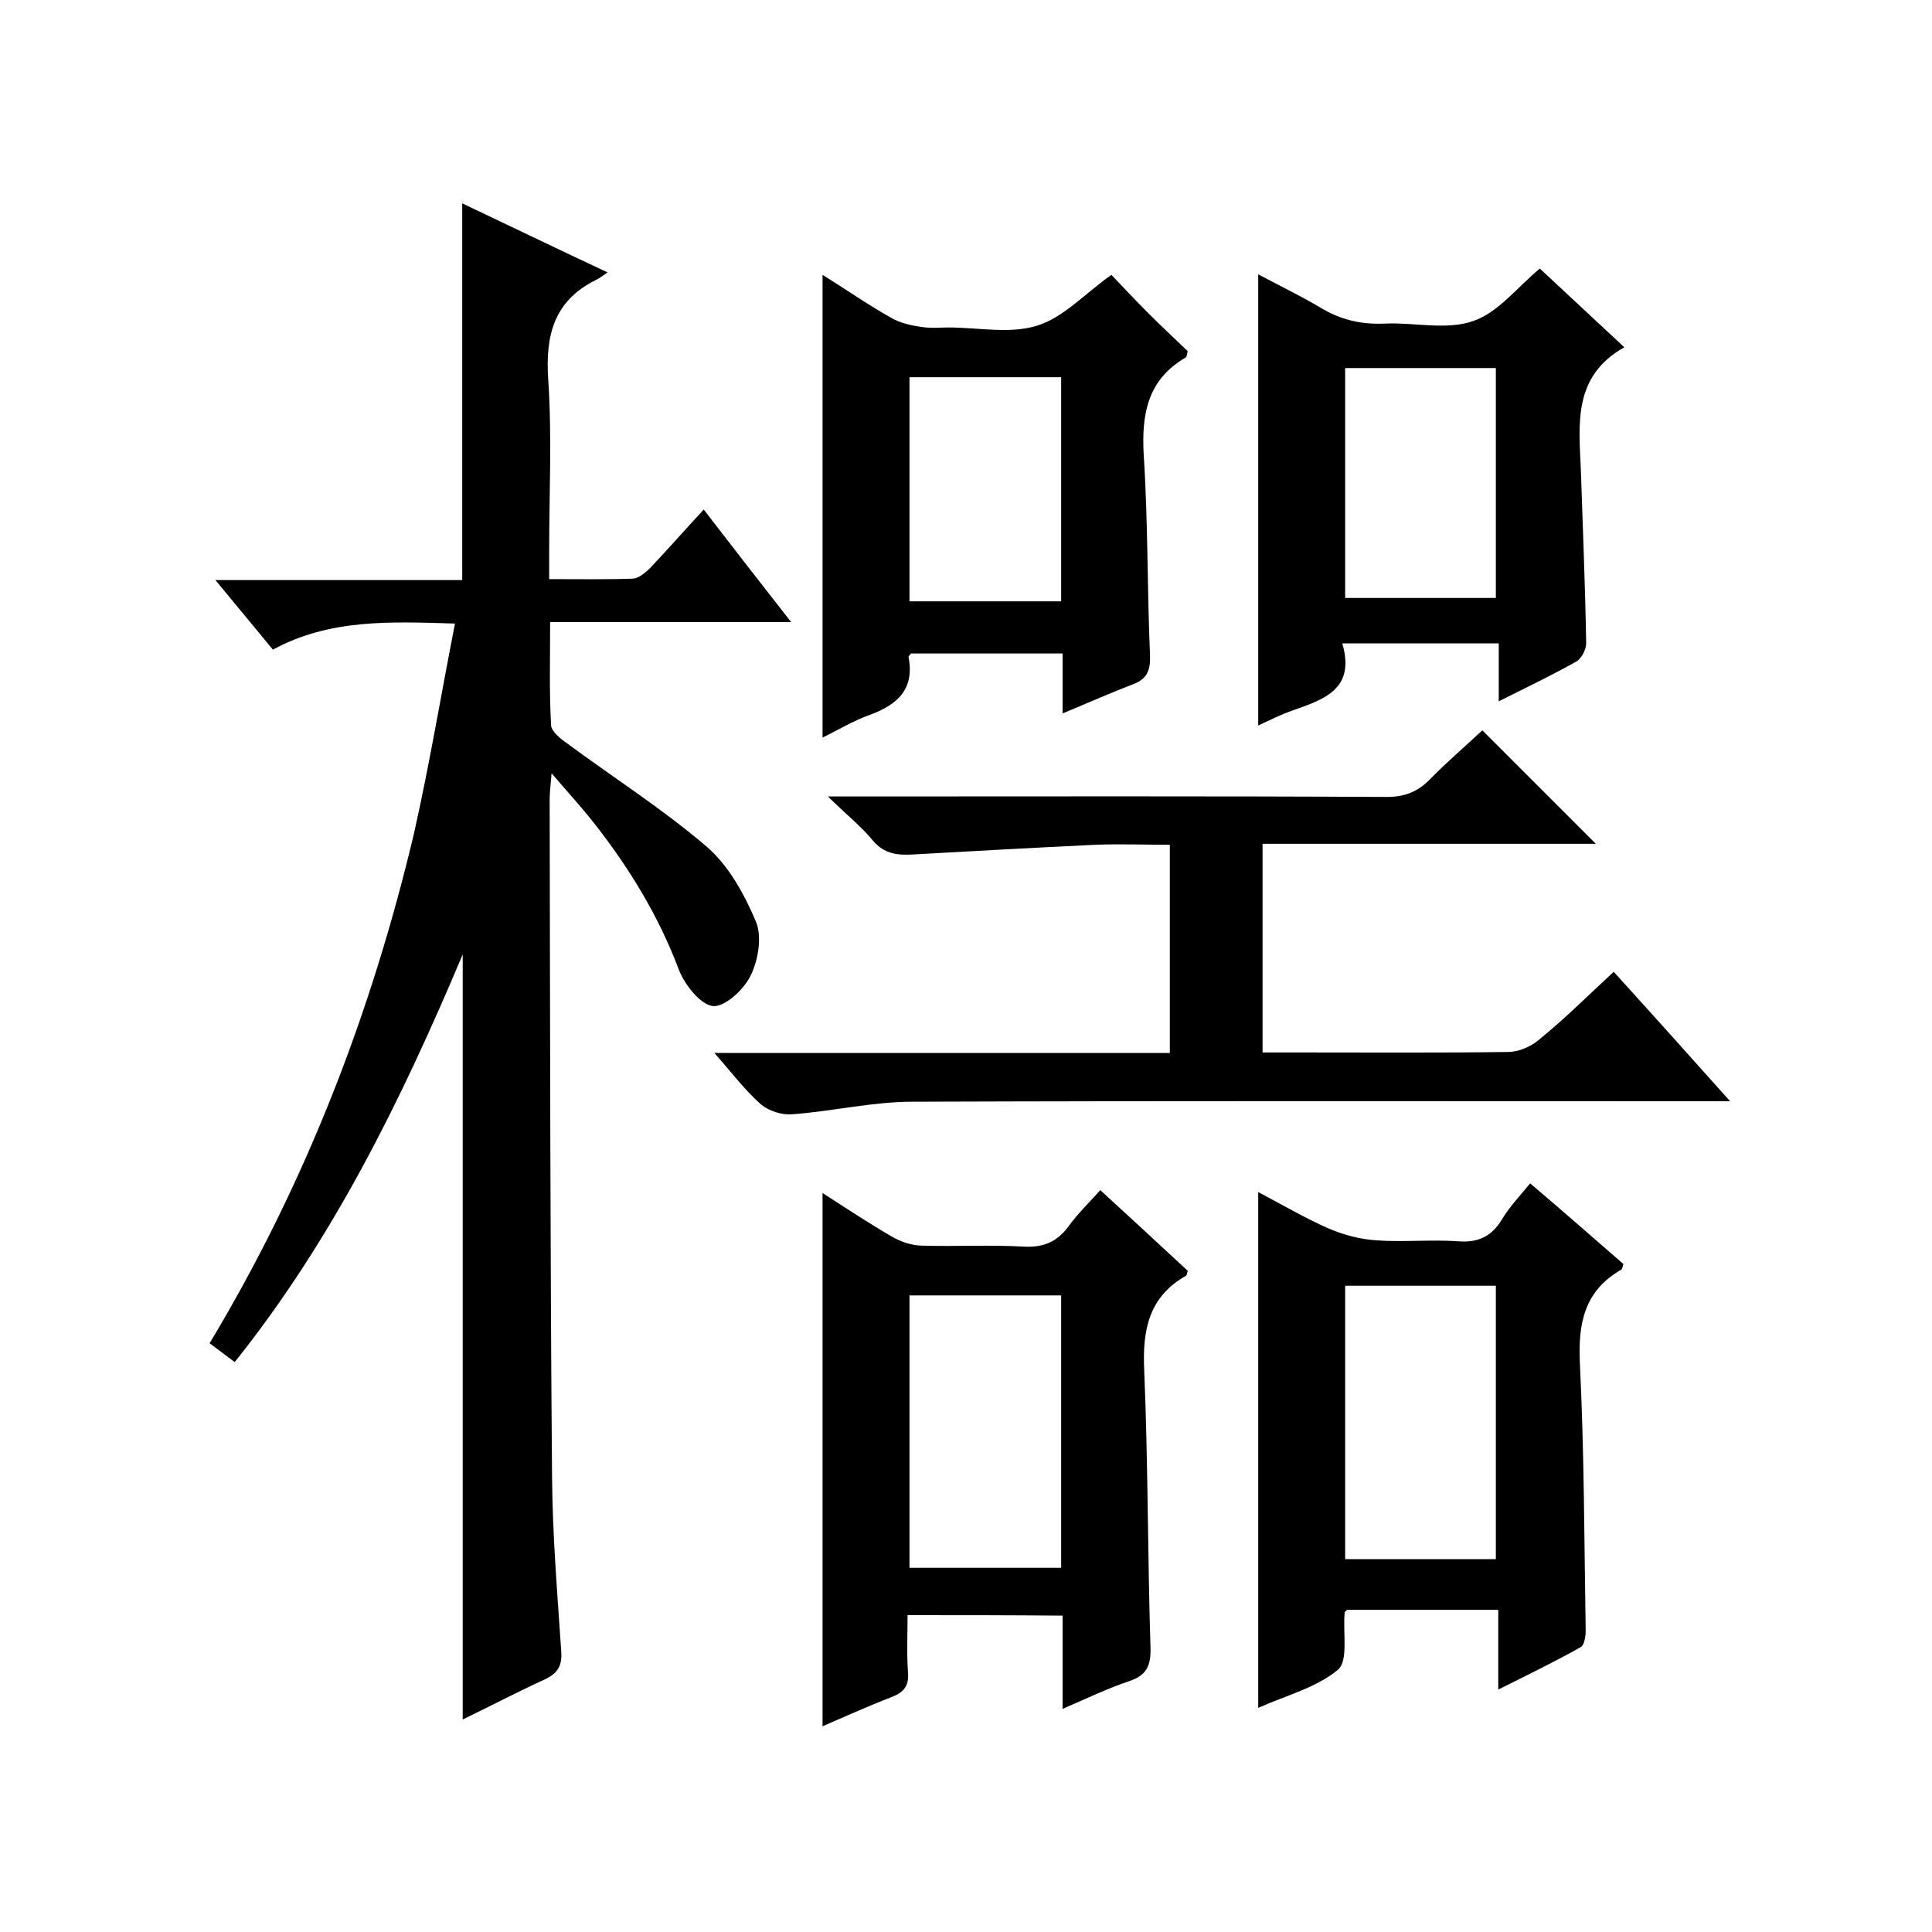
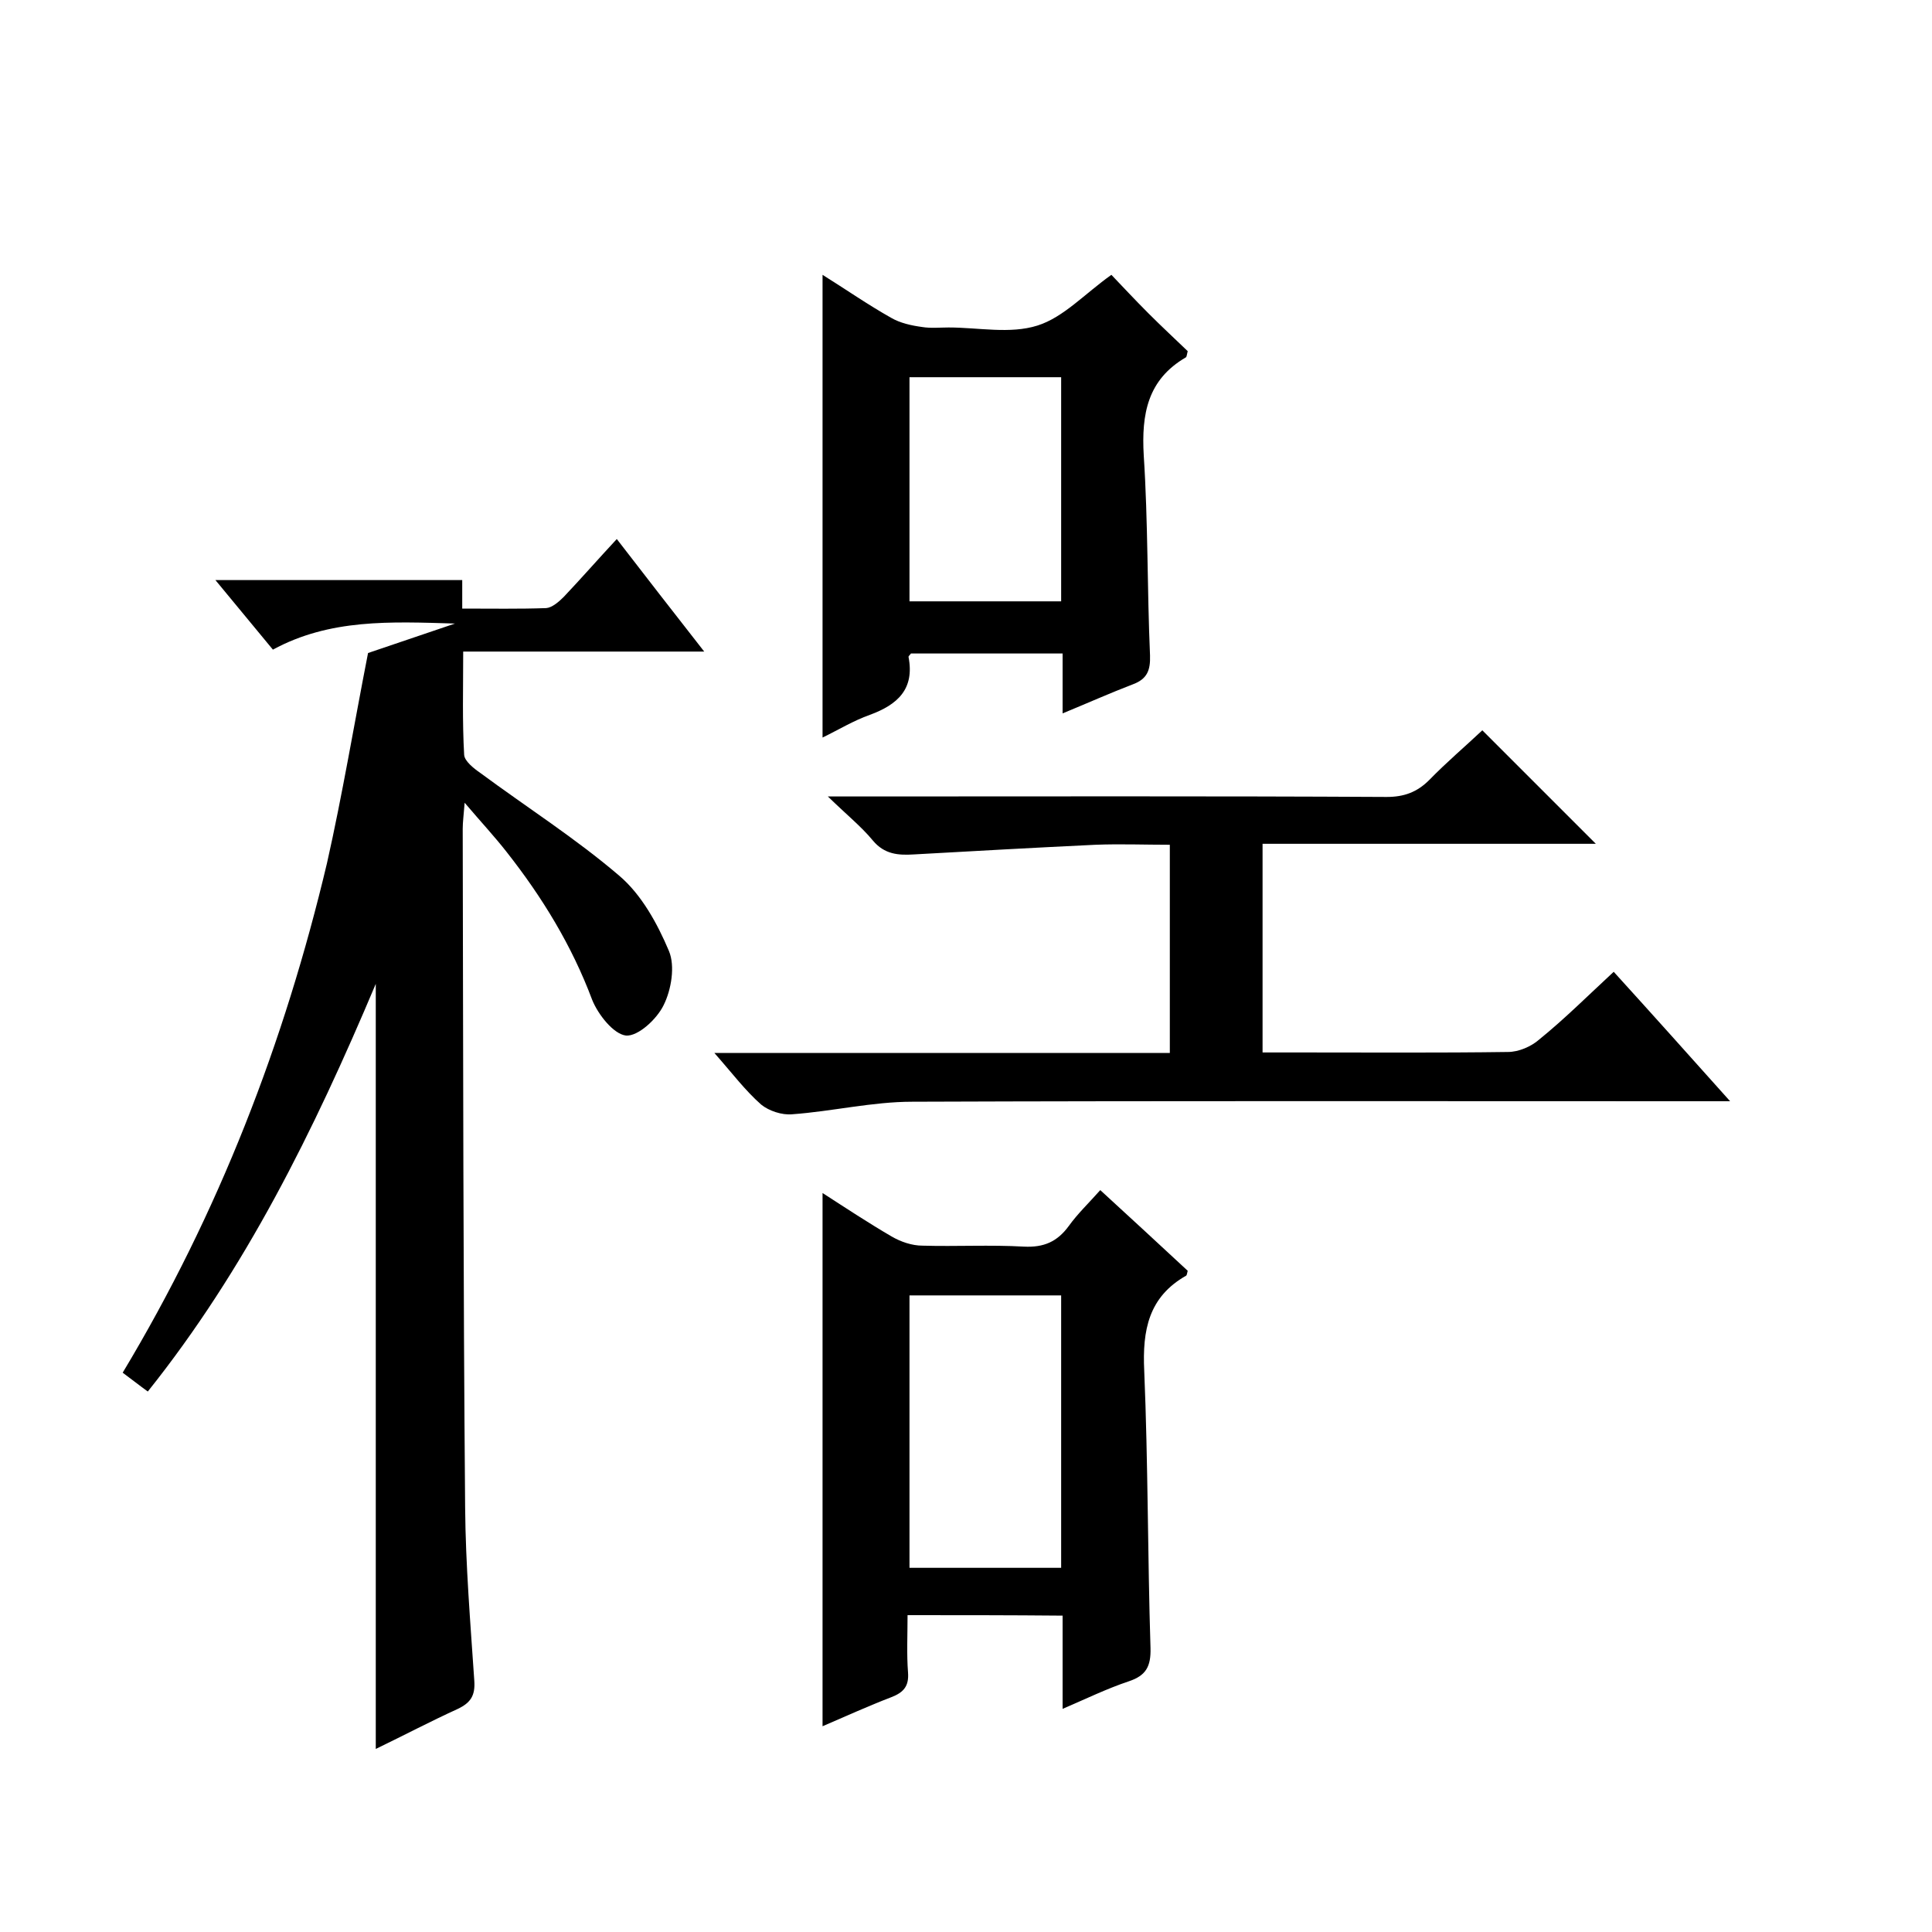
<svg xmlns="http://www.w3.org/2000/svg" enable-background="new 0 0 400 400" viewBox="0 0 400 400">
-   <path d="m94.2 129.1c-13.4-.4-25.9-1-37.7 5.4-3.8-4.6-7.5-9.1-11.9-14.4h51.1c0-26.3 0-51.9 0-78 9.7 4.6 19.4 9.3 30.1 14.3-1.2.8-1.8 1.3-2.5 1.6-8.6 4.3-10.4 11.4-9.8 20.5.8 11.8.2 23.7.2 35.5v5.9c6.1 0 11.8.1 17.4-.1 1.2-.1 2.6-1.3 3.6-2.3 3.6-3.8 7.1-7.8 11-12 6 7.8 11.7 15.1 18.1 23.3-17 0-33.2 0-49.9 0 0 7.6-.2 14.5.2 21.4.1 1.3 2 2.8 3.3 3.7 9.6 7.1 19.8 13.6 28.8 21.3 4.6 3.9 7.9 9.9 10.3 15.6 1.3 3.1.5 8-1.1 11.2-1.4 2.9-5.3 6.5-7.8 6.3-2.6-.3-5.8-4.4-7-7.4-4.2-11.2-10.3-21.2-17.7-30.6-2.5-3.2-5.3-6.2-8.7-10.2-.2 2.6-.4 4-.4 5.4.1 46.8.1 93.7.5 140.5.1 12 1.1 24 1.9 35.9.2 3-.7 4.5-3.4 5.8-5.7 2.6-11.2 5.5-17 8.3 0-52.6 0-104.8 0-158.4-12.9 30.6-27 59.1-47.2 84.4-1.8-1.3-3.3-2.5-5.2-3.9 19.9-33.1 33.5-68.4 42.3-105.5 3.2-14.2 5.6-28.7 8.5-43.5z" />
+   <path d="m94.2 129.1c-13.4-.4-25.9-1-37.7 5.4-3.8-4.6-7.5-9.1-11.9-14.4h51.1v5.9c6.1 0 11.8.1 17.4-.1 1.2-.1 2.6-1.3 3.6-2.3 3.6-3.8 7.1-7.8 11-12 6 7.8 11.7 15.1 18.1 23.3-17 0-33.2 0-49.9 0 0 7.6-.2 14.5.2 21.4.1 1.3 2 2.8 3.3 3.7 9.6 7.1 19.8 13.6 28.8 21.3 4.6 3.9 7.9 9.9 10.3 15.6 1.3 3.1.5 8-1.1 11.2-1.4 2.9-5.3 6.5-7.8 6.3-2.6-.3-5.8-4.4-7-7.4-4.2-11.2-10.3-21.2-17.7-30.6-2.5-3.2-5.3-6.2-8.7-10.2-.2 2.6-.4 4-.4 5.4.1 46.8.1 93.7.5 140.5.1 12 1.1 24 1.9 35.9.2 3-.7 4.5-3.4 5.8-5.7 2.6-11.2 5.5-17 8.3 0-52.6 0-104.8 0-158.4-12.9 30.6-27 59.1-47.2 84.4-1.8-1.3-3.3-2.5-5.2-3.9 19.9-33.1 33.5-68.4 42.3-105.5 3.2-14.2 5.6-28.7 8.5-43.5z" />
  <path d="m334.1 201.2c8 8.8 15.6 17.3 24.1 26.8-2.8 0-4.5 0-6.3 0-54.3 0-108.6-.1-163 .1-8.3 0-16.6 2-24.9 2.6-2.1.2-4.8-.7-6.4-2-3.3-2.9-6-6.5-9.7-10.7h94.3c0-14.5 0-28.5 0-43.1-5.2 0-10.3-.2-15.4 0-12.6.6-25.1 1.3-37.6 2-3.2.2-6.1 0-8.5-2.9s-5.4-5.3-9.3-9.1h6.7c36.3 0 72.7-.1 109 .1 3.6 0 6.3-1 8.8-3.5 3.6-3.7 7.5-7 11-10.3 7.9 7.9 15.6 15.6 23.5 23.5-22.8 0-45.7 0-69 0v43.2h7.8c14.3 0 28.7.1 43-.1 2.2 0 4.8-1.1 6.5-2.6 5.3-4.3 10.1-9.1 15.4-14z" />
  <path d="m187.9 334.4c0 4.2-.2 8.1.1 11.9.2 2.8-.9 4.1-3.5 5.1-4.7 1.8-9.3 3.9-14.2 6 0-37.1 0-73.5 0-110.4 4.8 3.1 9.5 6.2 14.3 9 1.9 1.1 4.2 1.9 6.4 1.9 7 .2 14-.2 21 .2 4.1.2 6.9-1 9.3-4.3 1.8-2.5 4.1-4.7 6.5-7.4 6.2 5.7 12.2 11.2 18.1 16.7-.1.5-.2.9-.3 1-7.8 4.4-9.1 11.3-8.7 19.7.8 19.1.7 38.3 1.3 57.4.1 3.8-.9 5.7-4.5 6.9-4.5 1.5-8.8 3.6-13.7 5.7 0-6.8 0-13 0-19.3-10.9-.1-21.4-.1-32.1-.1zm.4-66.2v56.4h31.4c0-19 0-37.6 0-56.4-10.5 0-20.8 0-31.4 0z" />
-   <path d="m310.2 349.8c0-6 0-11.1 0-16.5-10.7 0-21.1 0-31.3 0-.3.3-.5.4-.5.6-.4 4.1.8 10-1.4 11.8-4.4 3.7-10.7 5.3-16.5 7.9 0-35.8 0-71 0-106.8 4.9 2.6 9.7 5.4 14.7 7.6 3.1 1.3 6.5 2.2 9.8 2.4 5.6.4 11.3-.2 17 .2 4.2.3 6.9-1.1 9-4.6 1.5-2.5 3.6-4.7 5.8-7.4 6.7 5.7 13 11.2 19.3 16.7-.2.6-.2 1.1-.5 1.2-7.6 4.4-8.9 11.1-8.5 19.4.9 18.4.9 36.9 1.2 55.4 0 1.1-.3 2.9-1 3.3-5.3 3-10.9 5.7-17.1 8.8zm-.5-27c0-19.2 0-37.9 0-56.6-10.6 0-20.9 0-31.2 0v56.6z" />
  <path d="m220 147.7c0-4.4 0-8.2 0-12.4-10.6 0-21 0-31.4 0-.1.2-.5.5-.5.7 1.3 6.7-2.3 9.9-8 12-3.4 1.2-6.5 3.1-9.8 4.7 0-32 0-63.6 0-95.8 4.8 3 9.4 6.2 14.2 8.9 1.9 1.1 4.2 1.6 6.4 1.9 1.8.3 3.7.1 5.5.1 6.2 0 12.7 1.4 18.4-.4 5.4-1.7 9.8-6.6 15.3-10.5 2.2 2.3 4.9 5.2 7.7 8 2.7 2.7 5.5 5.3 8.1 7.8-.2.8-.2 1.2-.4 1.3-7.9 4.6-9.2 11.7-8.7 20.3.9 13.8.7 27.6 1.3 41.4.1 3.1-.6 4.9-3.6 6-4.7 1.8-9.4 3.9-14.5 6zm-31.7-69.6v46.4h31.4c0-15.7 0-30.9 0-46.4-10.5 0-20.8 0-31.4 0z" />
-   <path d="m318.8 55.6c5.6 5.2 11.5 10.7 17.5 16.3-10.7 6-9.4 15.9-9 25.4.4 12 .9 23.9 1.1 35.9 0 1.3-1 3.2-2.1 3.8-5 2.8-10.2 5.3-16 8.2 0-4.3 0-8 0-12-10.9 0-21.3 0-32.4 0 2.8 9.5-3.8 11.6-10.3 13.9-2.3.8-4.5 1.9-7.1 3.1 0-31.2 0-62 0-93.4 4.3 2.3 8.7 4.4 12.9 6.9 4.1 2.5 8.4 3.5 13.2 3.3 6.1-.3 12.8 1.4 18.3-.5 5.2-1.7 9.1-6.9 13.9-10.9zm-9.1 68.2c0-16.2 0-31.9 0-47.6-10.6 0-20.9 0-31.2 0v47.6z" />
</svg>